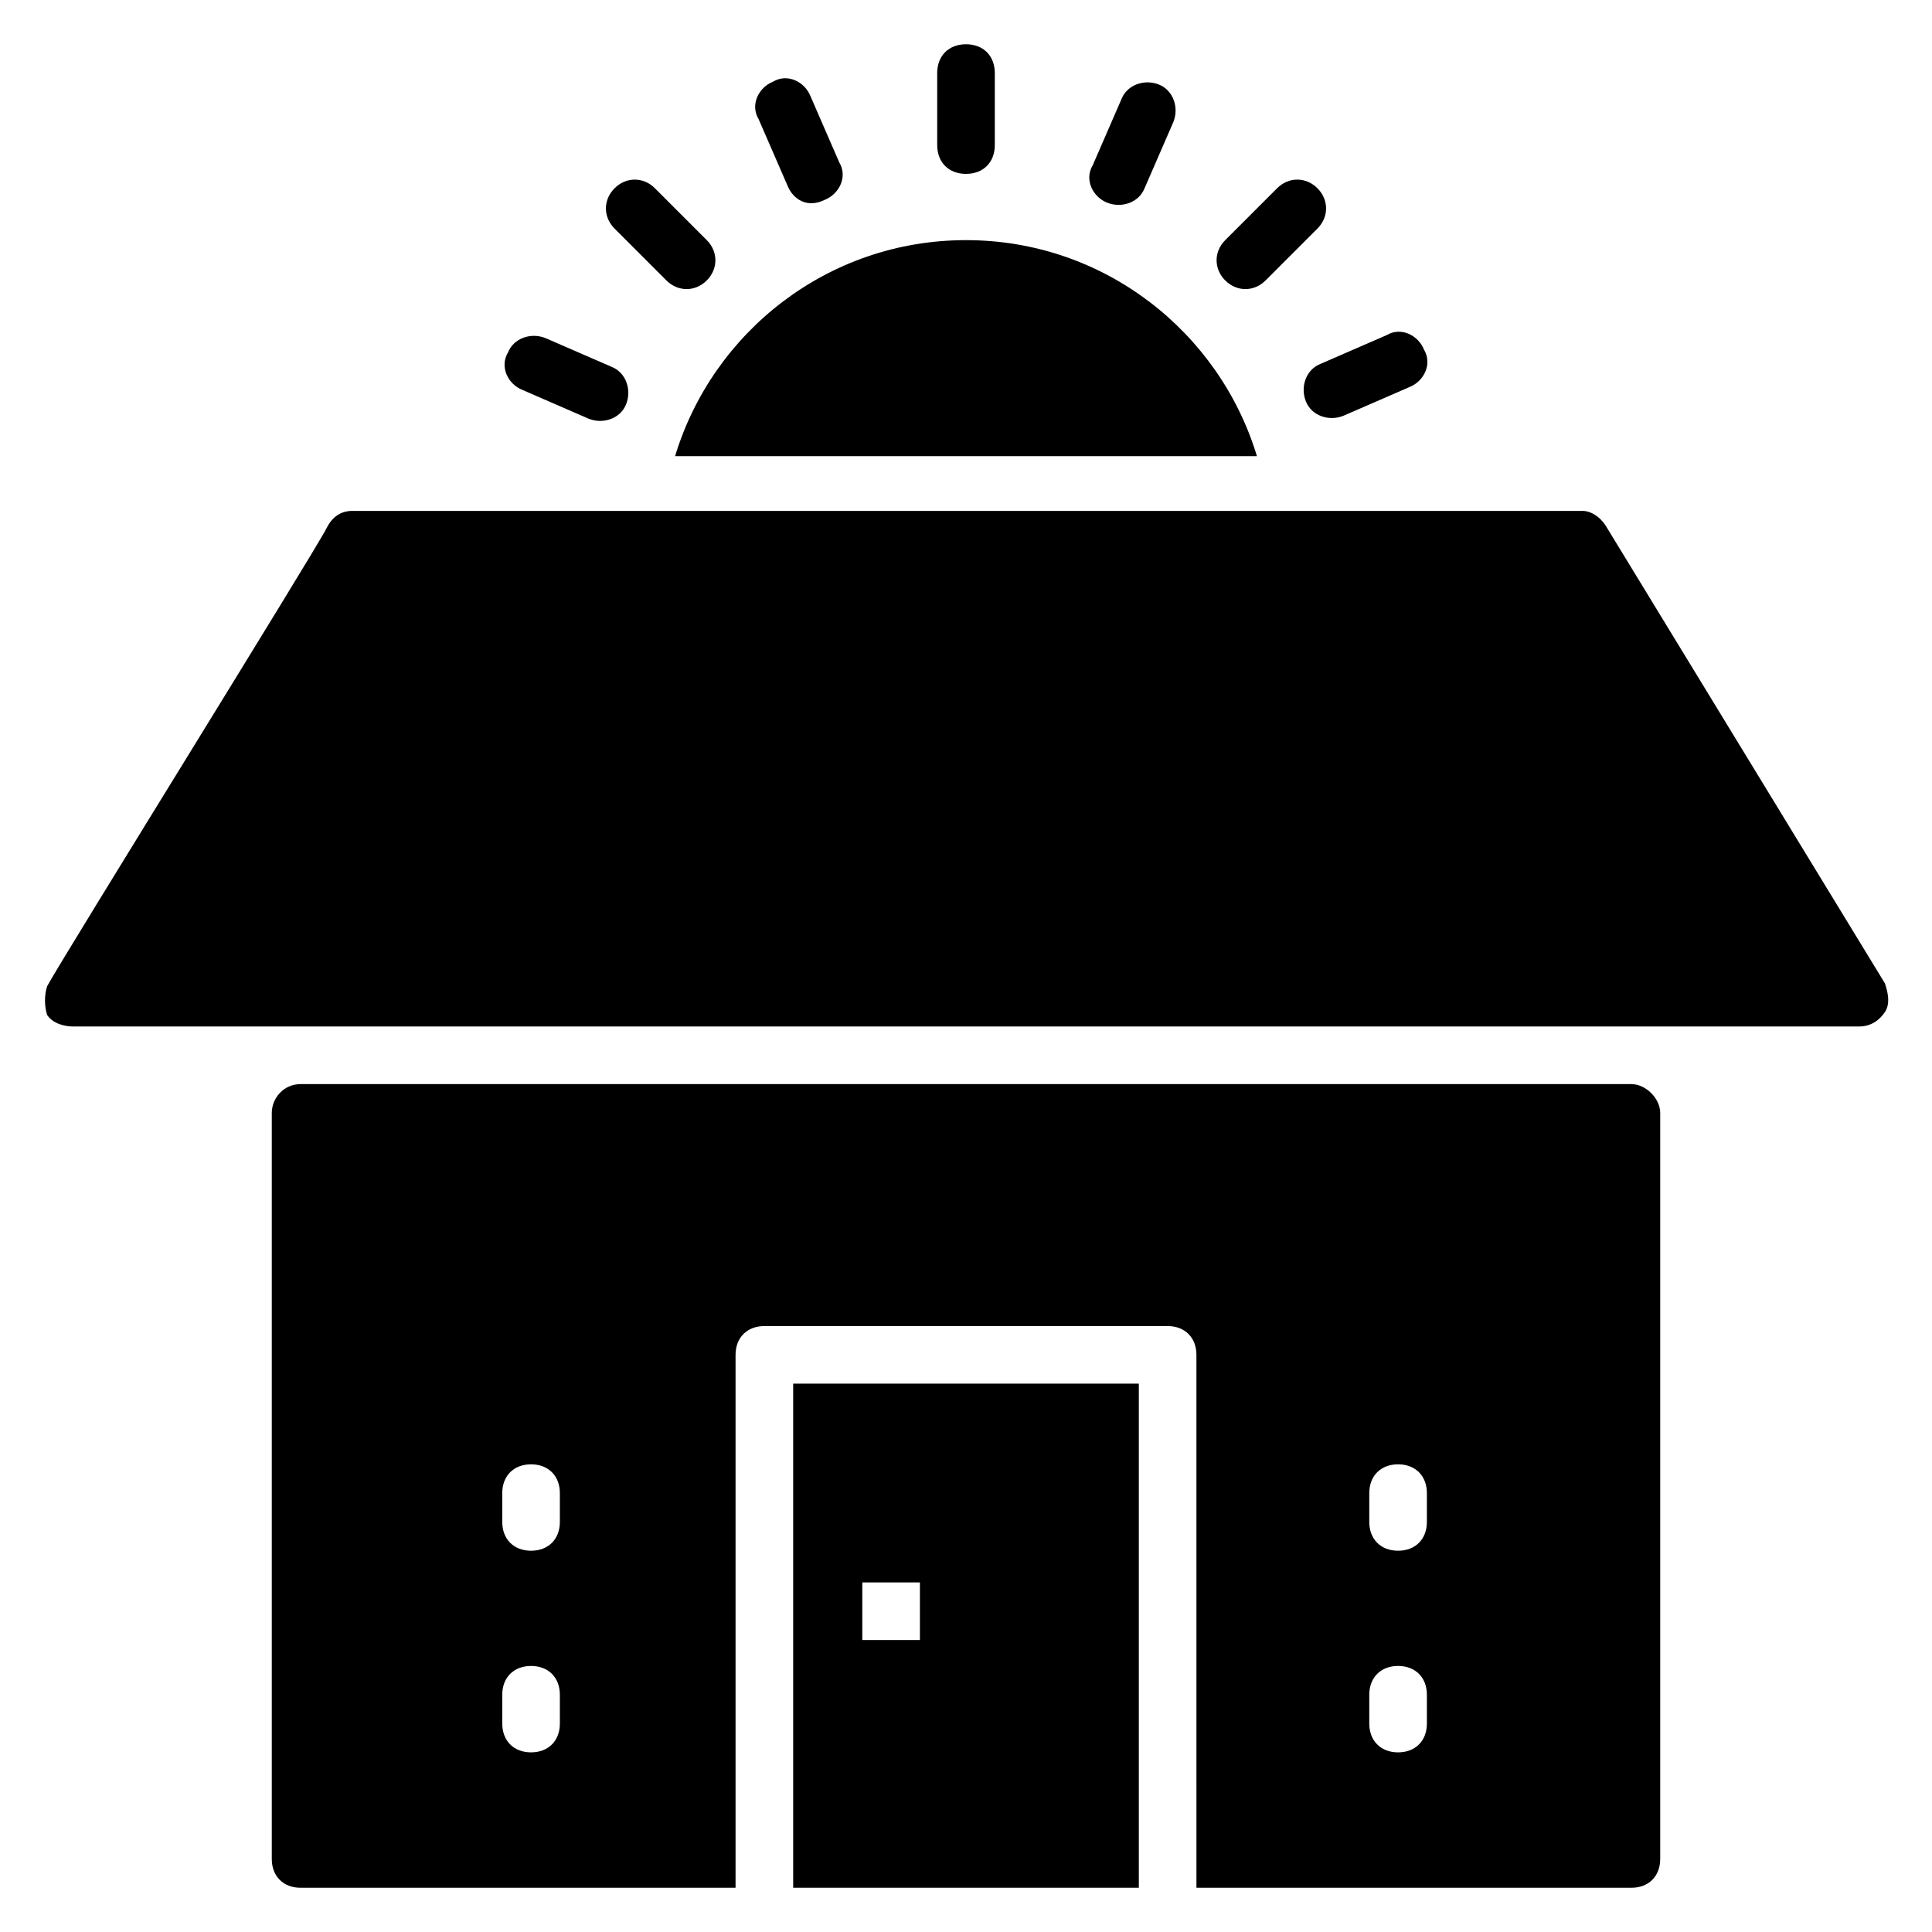
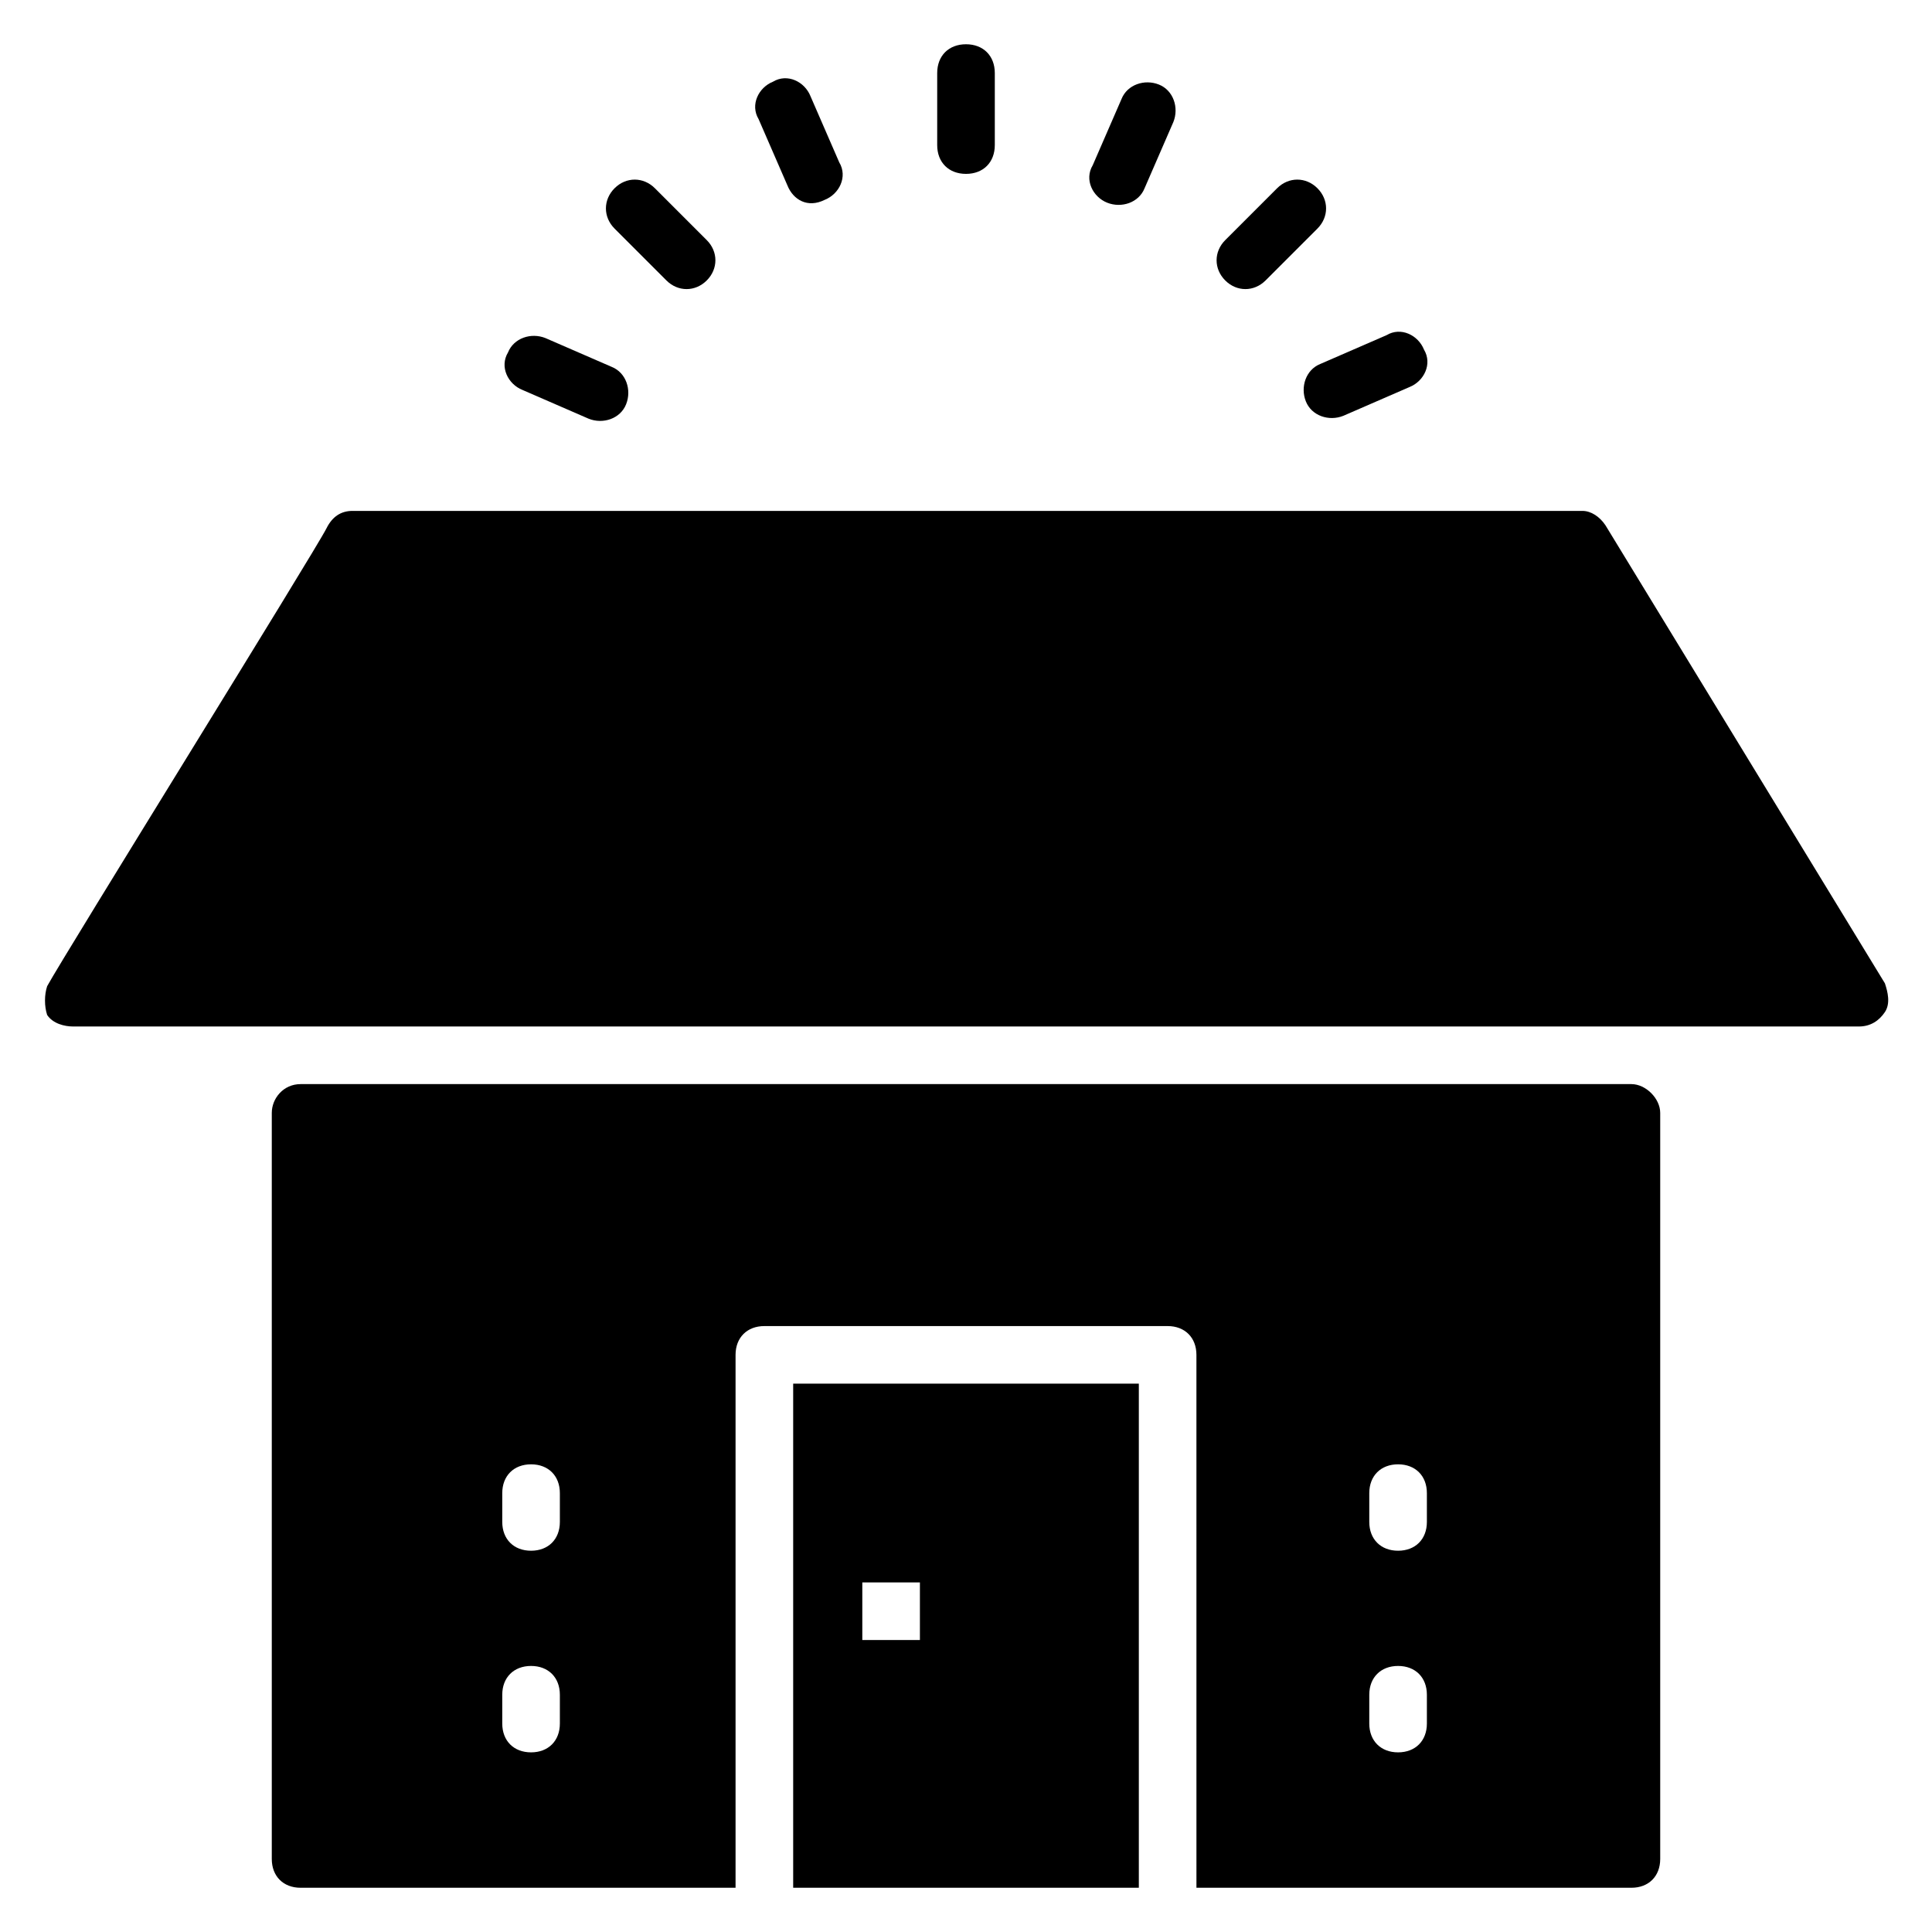
<svg xmlns="http://www.w3.org/2000/svg" fill="#000000" width="800px" height="800px" version="1.1" viewBox="144 144 512 512">
  <g>
    <path d="m643.51 404.58-74.043-121.37c-1.527-2.289-3.816-3.816-6.106-3.816h-325.95c-3.055 0-5.344 1.527-6.871 4.582-3.055 6.106-69.465 112.98-74.043 121.37-0.762 2.289-0.762 5.344 0 7.633 1.523 2.289 4.578 3.051 6.867 3.051h473.28c3.055 0 5.344-1.527 6.871-3.816 1.523-2.289 0.762-5.344 0-7.633z" />
    <path d="m320.61 218.32c3.055 3.055 7.633 3.055 10.688 0 3.055-3.055 3.055-7.633 0-10.688l-13.742-13.742c-3.055-3.055-7.633-3.055-10.688 0-3.055 3.055-3.055 7.633 0 10.688z" />
    <path d="m437.4 197.71c3.816 1.527 8.398 0 9.922-3.816l7.633-17.559c1.527-3.816 0-8.398-3.816-9.922-3.816-1.527-8.398 0-9.922 3.816l-7.633 17.559c-2.289 3.816 0 8.395 3.816 9.922z" />
-     <path d="m477.1 264.89c-9.922-32.824-40.457-57.25-77.098-57.25s-67.176 24.426-77.098 57.25z" />
    <path d="m479.39 218.32 13.742-13.742c3.055-3.055 3.055-7.633 0-10.688-3.055-3.055-7.633-3.055-10.688 0l-13.742 13.746c-3.055 3.055-3.055 7.633 0 10.688 3.055 3.051 7.633 3.051 10.688-0.004z" />
    <path d="m282.44 247.33 17.559 7.633c3.816 1.527 8.398 0 9.922-3.816 1.527-3.816 0-8.398-3.816-9.922l-17.559-7.633c-3.816-1.527-8.398 0-9.922 3.816-2.289 3.816 0 8.395 3.816 9.922z" />
    <path d="m400 190.08c4.582 0 7.633-3.055 7.633-7.633v-19.086c0-4.582-3.055-7.633-7.633-7.633-4.582 0-7.633 3.055-7.633 7.633v19.082c-0.004 4.582 3.051 7.637 7.633 7.637z" />
    <path d="m352.67 193.13c1.527 3.816 5.344 6.106 9.922 3.816 3.816-1.527 6.106-6.106 3.816-9.922l-7.633-17.559c-1.527-3.816-6.106-6.106-9.922-3.816-3.816 1.527-6.106 6.106-3.816 9.922z" />
    <path d="m490.07 250.38c1.527 3.816 6.106 5.344 9.922 3.816l17.559-7.633c3.816-1.527 6.106-6.106 3.816-9.922-1.527-3.816-6.106-6.106-9.922-3.816l-17.559 7.633c-3.816 1.523-5.344 6.106-3.816 9.922z" />
    <path d="m354.2 644.27h91.602v-133.59h-91.602zm18.32-80.914h15.266v15.266h-15.266z" />
    <path d="m576.33 431.3h-352.67c-4.582 0-7.633 3.816-7.633 7.633v197.71c0 4.582 3.055 7.633 7.633 7.633h115.27v-141.22c0-4.582 3.055-7.633 7.633-7.633h106.87c4.582 0 7.633 3.055 7.633 7.633l0.004 141.22h115.27c4.582 0 7.633-3.055 7.633-7.633v-197.71c0-3.816-3.816-7.633-7.633-7.633zm-283.96 169.46c0 4.582-3.055 7.633-7.633 7.633-4.582 0-7.633-3.055-7.633-7.633v-7.633c0-4.582 3.055-7.633 7.633-7.633 4.582 0 7.633 3.055 7.633 7.633zm0-53.434c0 4.582-3.055 7.633-7.633 7.633-4.582 0-7.633-3.055-7.633-7.633v-7.633c0-4.582 3.055-7.633 7.633-7.633 4.582 0 7.633 3.055 7.633 7.633zm229.77 53.434c0 4.582-3.055 7.633-7.633 7.633-4.582 0-7.633-3.055-7.633-7.633v-7.633c0-4.582 3.055-7.633 7.633-7.633 4.582 0 7.633 3.055 7.633 7.633zm0-53.434c0 4.582-3.055 7.633-7.633 7.633-4.582 0-7.633-3.055-7.633-7.633v-7.633c0-4.582 3.055-7.633 7.633-7.633 4.582 0 7.633 3.055 7.633 7.633z" />
  </g>
</svg>